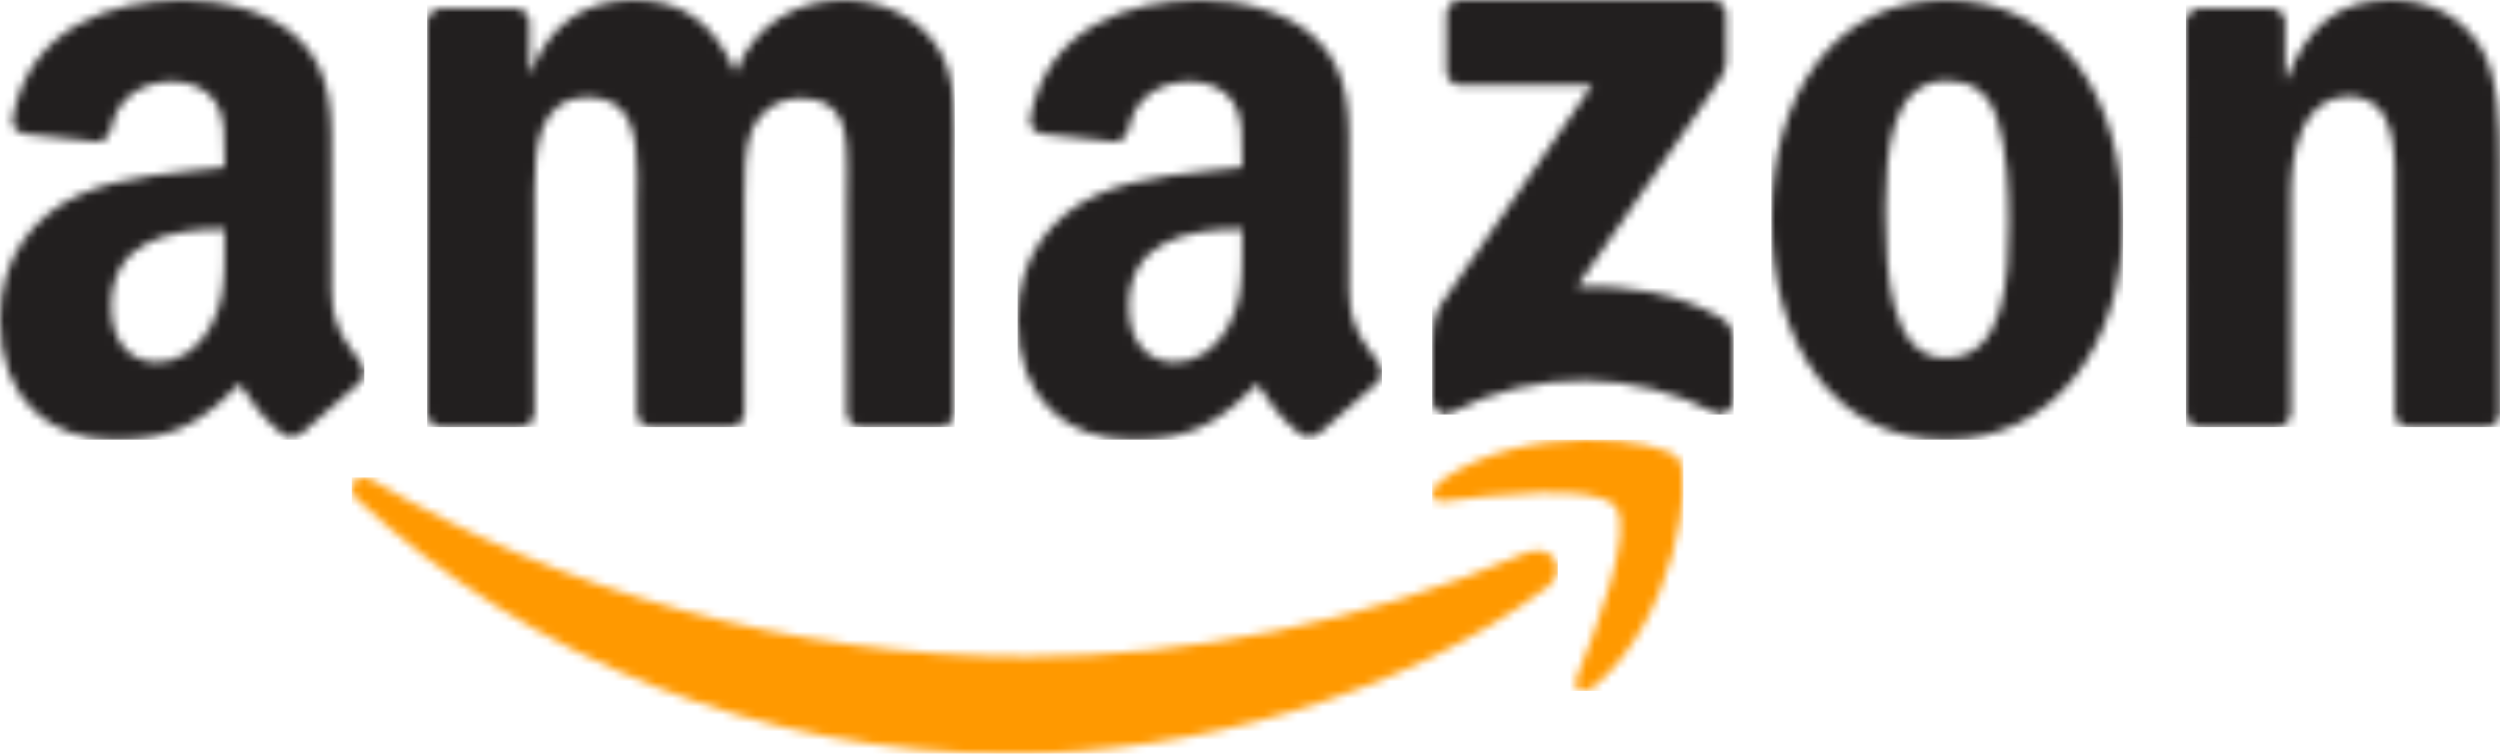
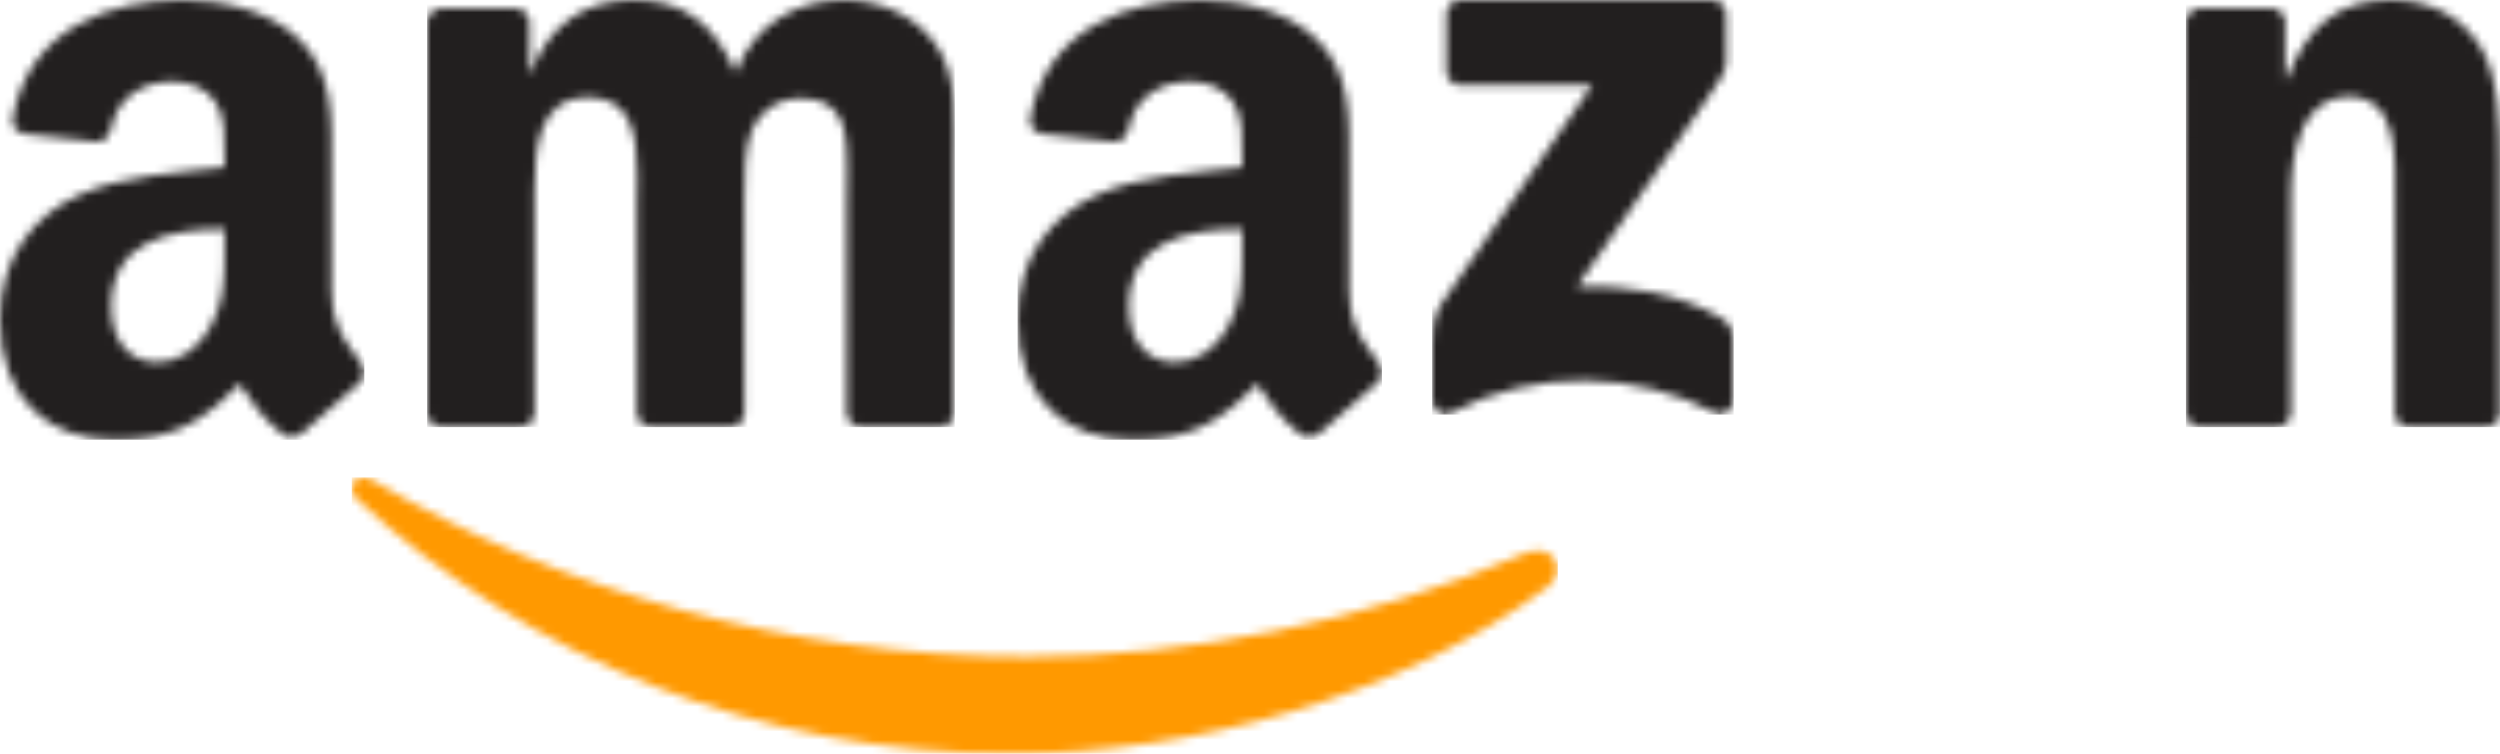
<svg xmlns="http://www.w3.org/2000/svg" xmlns:xlink="http://www.w3.org/1999/xlink" width="300px" height="90.452px" viewBox="0 0 300 90.452" version="1.1">
  <title>Group</title>
  <defs>
    <path d="M2.485,0.345 C24.834,13.566 52.469,21.52 81.014,21.52 C100.266,21.52 121.444,17.47 140.917,9.066 C143.859,7.796 146.319,11.025 143.442,13.195 C126.065,26.218 100.878,33.166 79.192,33.166 C48.785,33.166 21.411,21.731 0.701,2.714 C-0.926,1.218 0.532,-0.82 2.485,0.345 Z" id="path-1" />
    <path d="M29.538,2.253 C31.464,4.677 29.037,21.488 19.577,29.512 C18.126,30.744 16.741,30.088 17.387,28.453 C19.511,23.069 24.274,11 22.018,8.066 C19.775,5.146 7.136,6.686 1.463,7.37 C-0.265,7.584 -0.529,6.057 1.028,4.958 C11.094,-2.235 27.612,-0.159 29.538,2.253 Z" id="path-3" />
    <path d="M33.539,0 C34.505,0 35.279,0.704 35.279,1.721 L35.279,7.547 C35.266,8.524 34.454,9.802 33.01,11.822 L17.401,34.358 C23.201,34.215 29.324,35.088 34.583,38.086 C35.768,38.764 36.091,39.754 36.181,40.732 L36.181,47.992 C36.181,48.983 35.098,50.143 33.964,49.543 C24.696,44.629 12.387,44.095 2.14,49.595 C1.096,50.169 0,49.022 0,48.031 L0,41.136 C0,40.028 0.013,38.138 1.108,36.457 L19.193,10.232 L3.454,10.232 C2.488,10.232 1.714,9.541 1.714,8.524 L1.714,1.721 C1.714,0.691 2.488,0 3.416,0 L33.539,0 Z" id="path-5" />
    <path d="M50.017,0 C53.957,0 58.268,1.585 60.899,5.141 C63.874,9.097 63.265,14.843 63.265,19.881 L63.252,49.555 C63.252,50.496 62.446,51.256 61.441,51.256 L52.053,51.256 C51.115,51.192 50.361,50.457 50.361,49.555 L50.361,24.636 C50.361,22.652 50.546,17.704 50.097,15.823 C49.396,12.666 47.294,11.777 44.57,11.777 C42.296,11.777 39.916,13.259 38.951,15.629 C38.05,17.842 38.071,21.447 38.077,24.086 L38.078,49.555 C38.078,50.496 37.272,51.256 36.267,51.256 L26.88,51.256 C25.928,51.192 25.187,50.457 25.187,49.555 L25.174,24.636 C25.174,23.711 25.202,22.708 25.21,21.685 L25.213,21 C25.204,16.422 24.62,11.674 19.383,11.674 C13.302,11.674 12.908,17.769 12.89,22.952 L12.891,49.555 C12.891,50.496 12.085,51.256 11.08,51.256 L1.679,51.256 C0.78,51.192 0.066,50.535 0,49.697 L0,2.68 C0,1.739 0.807,0.992 1.811,0.992 L10.577,0.992 C11.49,1.031 12.217,1.714 12.283,2.564 L12.283,8.71 L12.455,8.71 C14.742,2.77 19.039,0 24.83,0 C30.714,0 34.389,2.77 37.034,8.71 C39.308,2.77 44.477,0 50.017,0 Z" id="path-7" />
-     <path d="M20.935,0 C34.74,0 42.211,11.792 42.211,26.785 C42.211,41.271 33.955,52.764 20.935,52.764 C7.38,52.764 0,40.972 0,26.278 C0,11.492 7.471,0 20.935,0 Z M21.014,9.696 C14.287,9.696 13.744,18.642 13.726,24.45 L13.727,26.094 C13.749,32.264 14.147,42.976 20.935,42.976 C28.145,42.976 28.485,32.981 28.485,26.89 C28.485,22.881 28.315,18.091 27.098,14.291 C26.052,10.985 23.971,9.696 21.014,9.696 Z" id="path-9" />
    <path d="M24.579,0 C28.695,0 32.708,1.482 35.289,5.541 C37.588,9.146 37.684,15.107 37.688,19.6 L37.688,49.775 C37.585,50.599 36.824,51.256 35.921,51.256 L26.721,51.256 C25.883,51.192 25.186,50.573 25.096,49.775 L25.096,24.237 C25.096,19.095 25.689,11.571 19.354,11.571 C17.122,11.571 15.07,13.065 14.051,15.333 C12.761,18.206 12.593,21.067 12.593,24.237 L12.593,49.555 C12.58,50.496 11.78,51.256 10.799,51.256 L1.664,51.256 C0.748,51.192 0.013,50.457 0.013,49.555 L0,2.525 C0.077,1.662 0.839,0.992 1.768,0.992 L10.27,0.992 C11.07,1.031 11.728,1.572 11.909,2.306 L11.909,9.496 L12.077,9.496 C14.644,3.067 18.244,0 24.579,0 Z" id="path-11" />
    <path d="M21.981,0 C26.431,0 32.245,1.195 35.756,4.597 C40.207,8.792 39.782,14.389 39.782,20.48 L39.782,34.869 C39.782,38.253 40.869,40.15 42.143,41.935 L42.574,42.528 C42.791,42.824 43.011,43.122 43.229,43.427 C43.821,44.258 43.949,45.258 43.203,45.881 C41.338,47.452 38.02,50.374 36.194,52.011 L36.168,51.985 C35.563,52.53 34.689,52.569 34.007,52.205 C30.972,49.66 30.431,48.478 28.759,46.05 C23.743,51.218 20.193,52.764 13.685,52.764 C5.994,52.764 0,47.972 0,38.375 C0,30.882 4.026,25.778 9.749,23.285 C14.714,21.077 21.647,20.687 26.946,20.077 L26.946,18.882 C26.946,16.688 27.113,14.09 25.84,12.194 C24.721,10.493 22.586,9.792 20.708,9.792 C17.222,9.792 14.11,11.597 13.351,15.337 C13.196,16.168 12.592,16.986 11.769,17.025 L2.894,16.064 C2.148,15.895 1.325,15.285 1.531,14.129 C3.576,3.273 13.286,0 21.981,0 Z M26.946,27.479 C20.335,27.479 13.351,28.908 13.351,36.778 C13.351,40.764 15.396,43.466 18.907,43.466 C21.479,43.466 23.782,41.868 25.235,39.271 C26.824,36.452 26.941,33.785 26.946,30.725 L26.946,27.479 Z" id="path-13" />
    <path d="M21.981,0 C26.431,0 32.245,1.195 35.756,4.597 C40.207,8.792 39.782,14.389 39.782,20.48 L39.782,34.869 C39.782,38.253 40.869,40.15 42.143,41.935 L42.574,42.528 C42.791,42.824 43.011,43.122 43.229,43.427 C43.821,44.258 43.949,45.258 43.203,45.881 C41.338,47.452 38.02,50.374 36.194,52.011 L36.168,51.985 C35.563,52.53 34.689,52.569 34.007,52.205 C30.972,49.66 30.431,48.478 28.759,46.05 C23.743,51.218 20.193,52.764 13.685,52.764 C5.994,52.764 0,47.972 0,38.375 C0,30.882 4.026,25.778 9.749,23.285 C14.714,21.077 21.647,20.687 26.946,20.077 L26.946,18.882 C26.946,16.688 27.113,14.09 25.84,12.194 C24.721,10.493 22.586,9.792 20.708,9.792 C17.222,9.792 14.11,11.597 13.351,15.337 C13.196,16.168 12.592,16.986 11.769,17.025 L2.894,16.064 C2.148,15.895 1.325,15.285 1.531,14.129 C3.576,3.273 13.286,0 21.981,0 Z M26.946,27.479 C20.335,27.479 13.351,28.908 13.351,36.778 C13.351,40.764 15.396,43.466 18.907,43.466 C21.479,43.466 23.782,41.868 25.235,39.271 C26.824,36.452 26.941,33.785 26.946,30.725 L26.946,27.479 Z" id="path-15" />
  </defs>
  <g id="Page-1" stroke="none" stroke-width="1" fill="none" fill-rule="evenodd">
    <g id="Where-to-Buy" transform="translate(-492, -380)">
      <g id="Group" transform="translate(492, 380)">
        <g transform="translate(42.211, 57.286)" id="Clipped">
          <mask id="mask-2" fill="white">
            <use xlink:href="#path-1" />
          </mask>
          <g id="Path" />
          <polygon id="Path" fill="#FF9900" fill-rule="nonzero" mask="url(#mask-2)" points="6.72857147e-10 1.59661229e-10 144.724 1.59661229e-10 144.724 33.166 6.72857147e-10 33.166" />
        </g>
        <g transform="translate(171.859, 52.764)" id="Clipped">
          <mask id="mask-4" fill="white">
            <use xlink:href="#path-3" />
          </mask>
          <g id="Path" />
-           <polygon id="Path" fill="#FF9900" fill-rule="nonzero" mask="url(#mask-4)" points="-7.4136275e-11 -6.75745691e-10 30.151 -6.75745691e-10 30.151 30.151 -7.4136275e-11 30.151" />
        </g>
        <g transform="translate(171.859, 0)" id="Clipped">
          <mask id="mask-6" fill="white">
            <use xlink:href="#path-5" />
          </mask>
          <g id="Path" />
          <polygon id="Path" fill="#221F1F" fill-rule="nonzero" mask="url(#mask-6)" points="0 0 36.181 0 36.181 49.749 0 49.749" />
        </g>
        <g transform="translate(51.256, 0)" id="Clipped">
          <mask id="mask-8" fill="white">
            <use xlink:href="#path-7" />
          </mask>
          <g id="Path" />
          <polygon id="Path" fill="#221F1F" fill-rule="nonzero" mask="url(#mask-8)" points="0 0 63.317 0 63.317 51.256 0 51.256" />
        </g>
        <g transform="translate(212.563, 0)" id="Clipped">
          <mask id="mask-10" fill="white">
            <use xlink:href="#path-9" />
          </mask>
          <g id="Shape" />
          <polygon id="Path" fill="#221F1F" fill-rule="nonzero" mask="url(#mask-10)" points="0 0 42.211 0 42.211 52.764 0 52.764" />
        </g>
        <g transform="translate(262.312, 0)" id="Clipped">
          <mask id="mask-12" fill="white">
            <use xlink:href="#path-11" />
          </mask>
          <g id="Path" />
          <polygon id="Path" fill="#221F1F" fill-rule="nonzero" mask="url(#mask-12)" points="0 0 37.688 0 37.688 51.256 0 51.256" />
        </g>
        <g transform="translate(122.111, 0)" id="Clipped">
          <mask id="mask-14" fill="white">
            <use xlink:href="#path-13" />
          </mask>
          <g id="Shape" />
          <polygon id="Path" fill="#221F1F" fill-rule="nonzero" mask="url(#mask-14)" points="0 0 43.719 0 43.719 52.764 0 52.764" />
        </g>
        <g id="Clipped">
          <mask id="mask-16" fill="white">
            <use xlink:href="#path-15" />
          </mask>
          <g id="Shape" />
          <polygon id="Path" fill="#221F1F" fill-rule="nonzero" mask="url(#mask-16)" points="0 0 43.719 0 43.719 52.764 0 52.764" />
        </g>
      </g>
    </g>
  </g>
</svg>